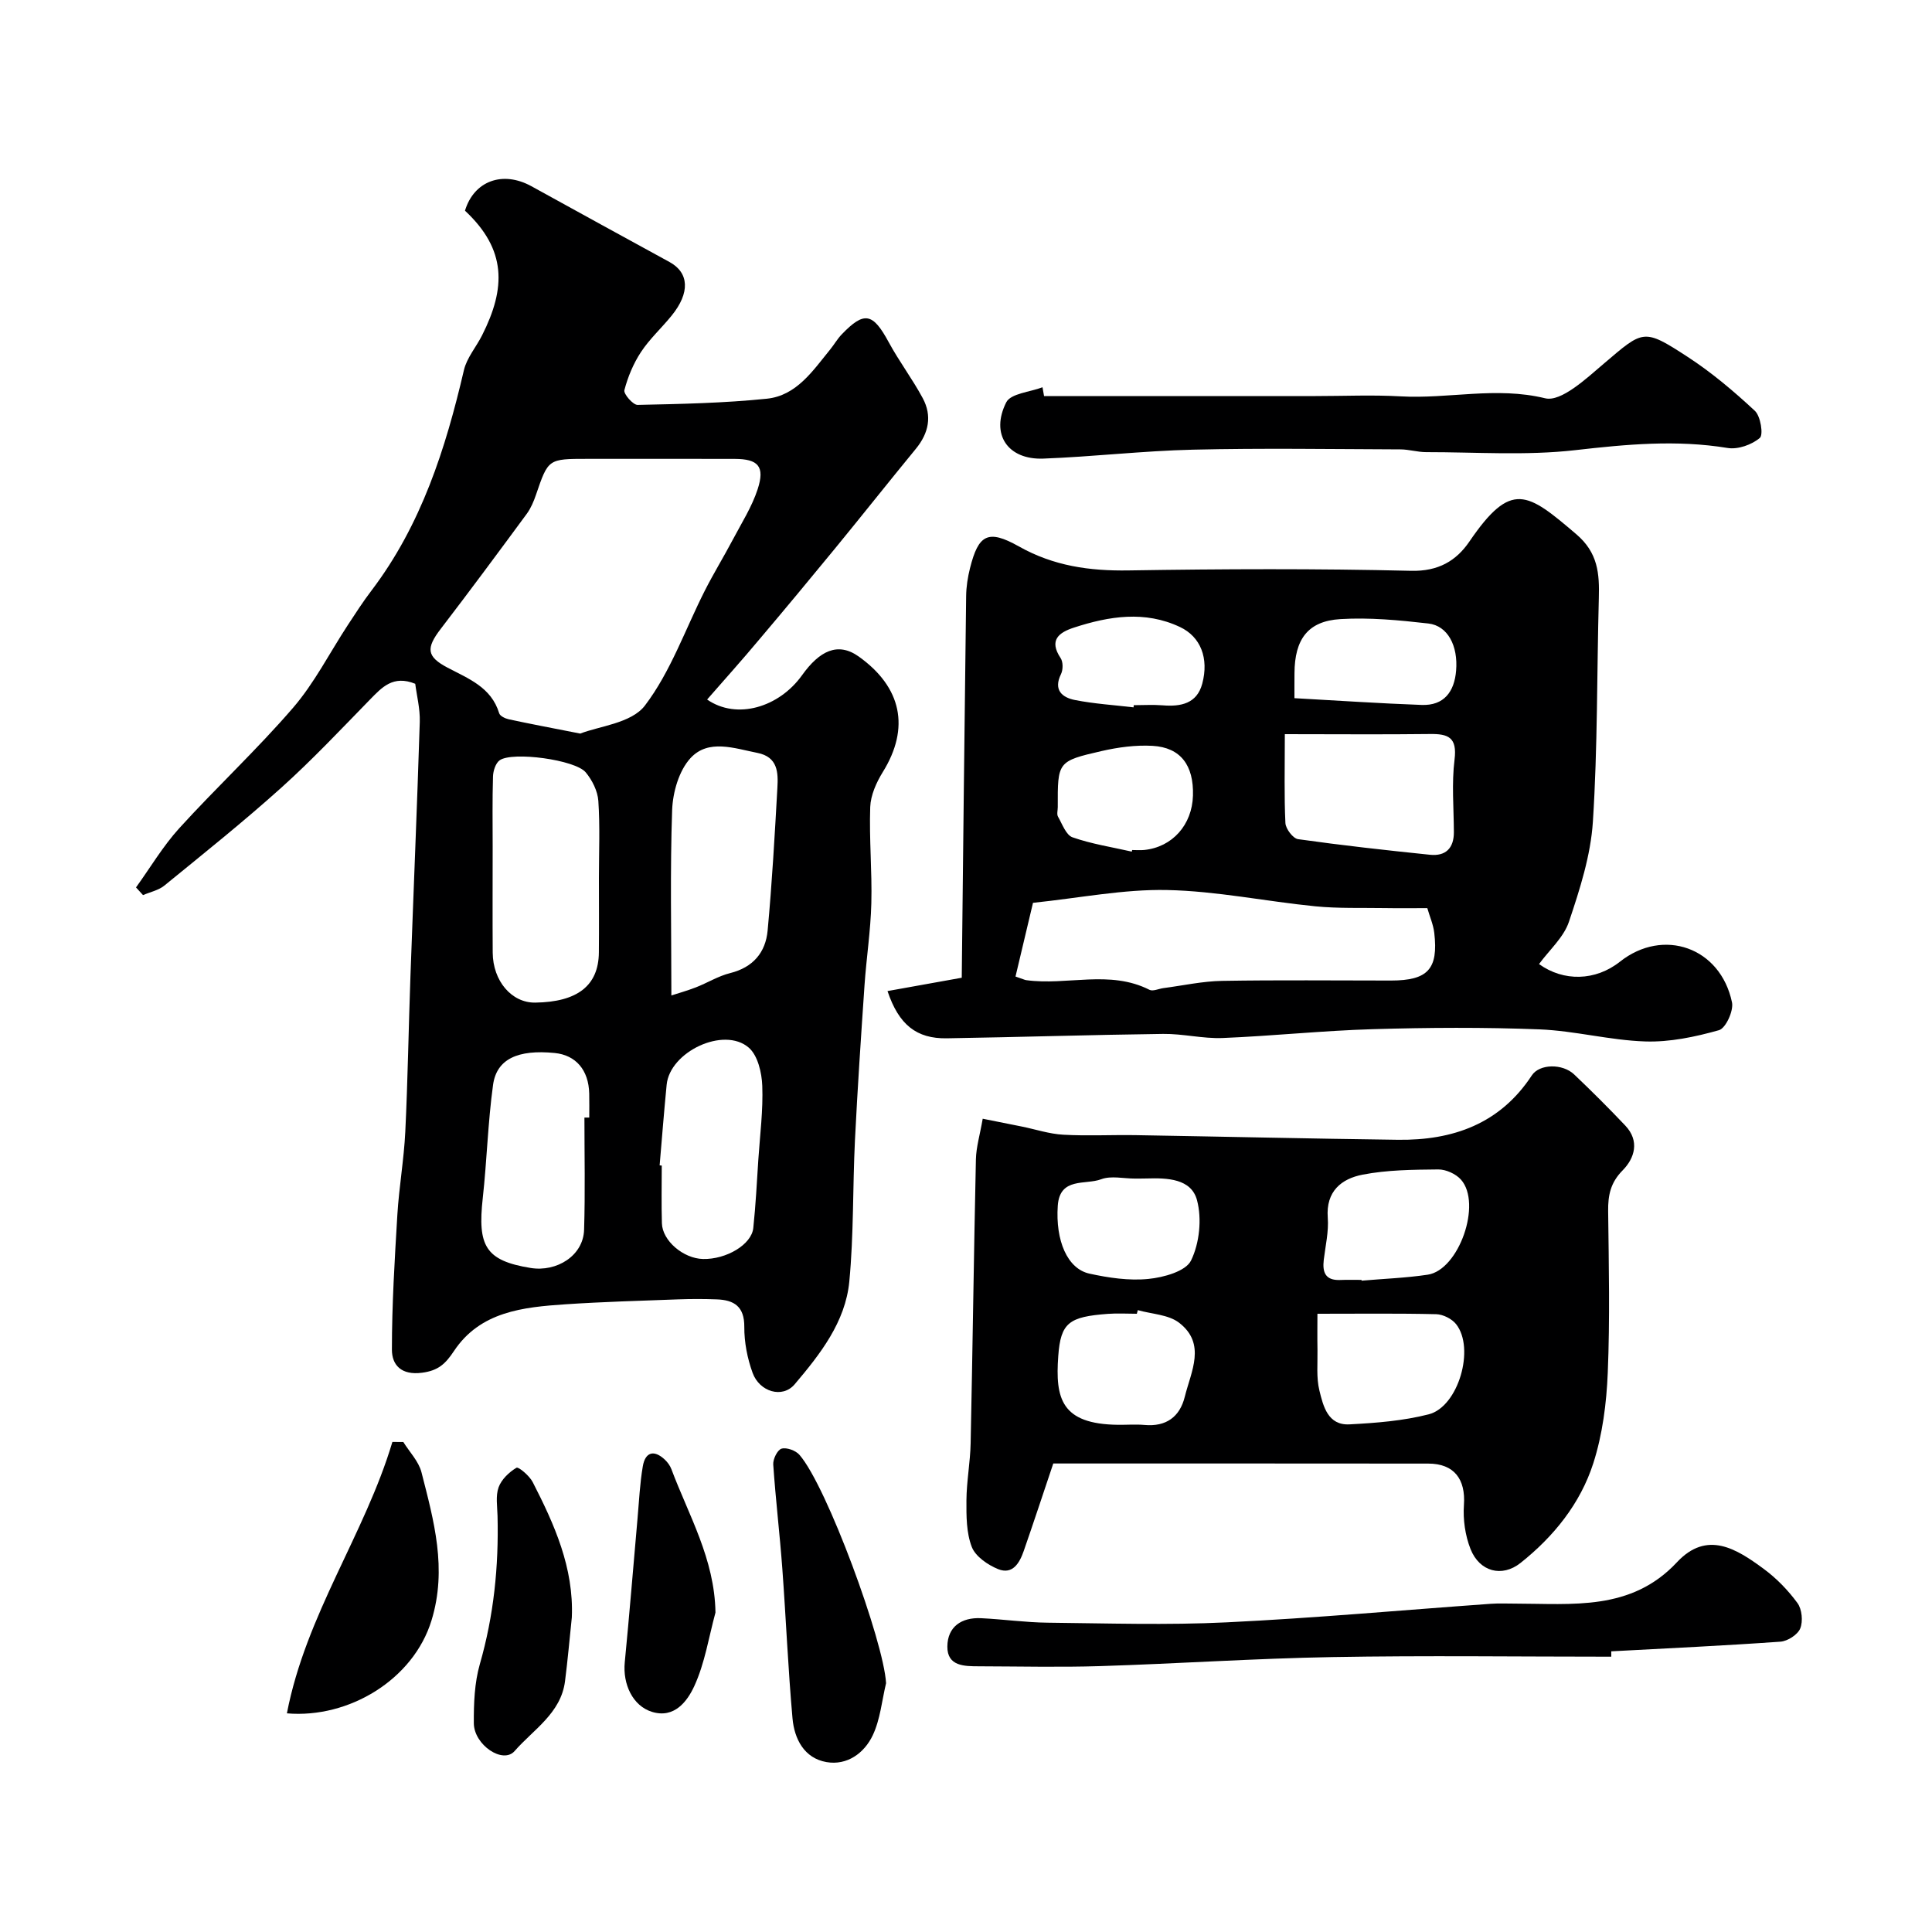
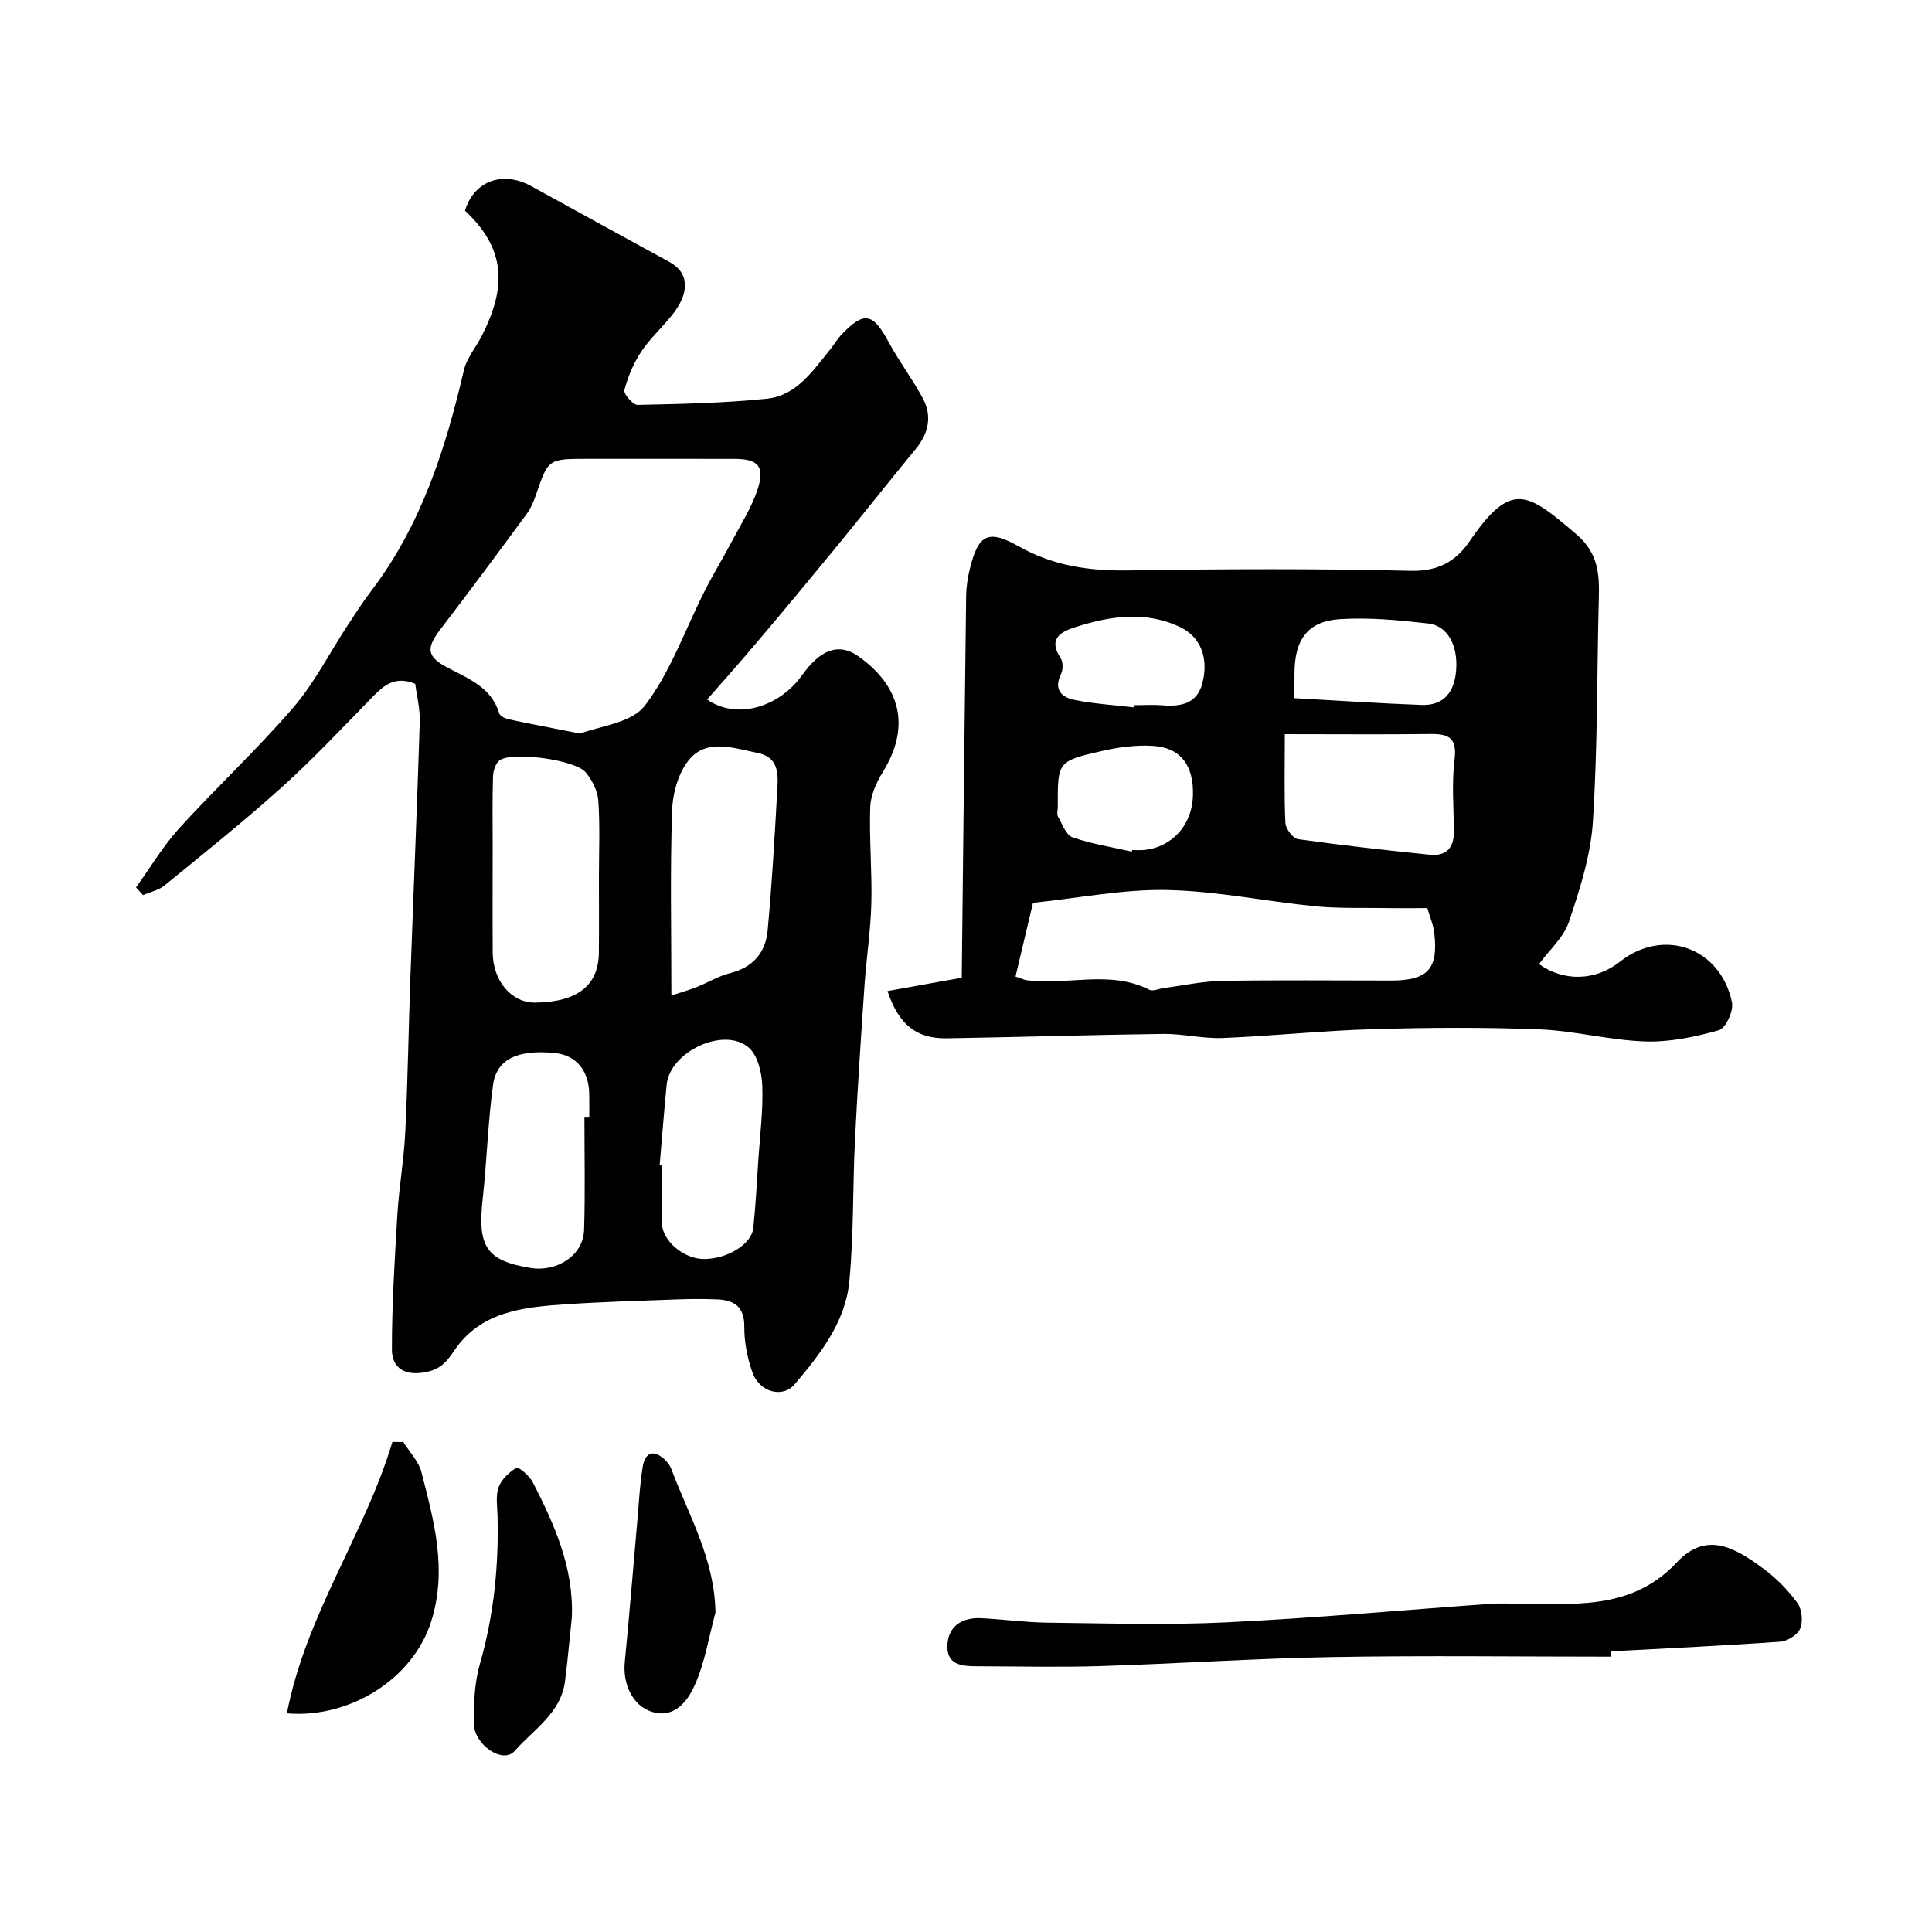
<svg xmlns="http://www.w3.org/2000/svg" enable-background="new 0 0 400 400" viewBox="0 0 400 400">
  <g fill="#000001">
    <path d="m146.4 144.83c6.15 4.26 14.91 1.61 19.66-5.04 3.6-5.03 7.39-6.95 11.72-3.87 8.91 6.35 10.67 14.78 4.99 23.93-1.33 2.15-2.51 4.79-2.6 7.24-.23 6.63.4 13.29.23 19.92-.14 5.66-1.02 11.29-1.41 16.95-.73 10.69-1.45 21.39-1.98 32.09-.48 9.76-.24 19.57-1.17 29.28-.81 8.4-6.05 15.06-11.31 21.27-2.53 2.99-7.28 1.57-8.71-2.36-1.09-3-1.74-6.34-1.72-9.52.03-4.24-2.12-5.57-5.72-5.7-2.66-.1-5.33-.1-8 0-7.77.29-15.54.5-23.3 1.02-8.77.59-17.66 1.49-23.1 9.69-1.77 2.66-3.25 4.04-6.6 4.48-4.29.56-6.24-1.58-6.24-4.79 0-9.31.57-18.63 1.13-27.93.35-5.73 1.36-11.42 1.64-17.15.52-10.76.68-21.53 1.07-32.29.63-17.53 1.38-35.06 1.93-52.6.08-2.71-.63-5.44-.94-7.88-4.6-1.86-6.9.75-9.4 3.3-6.03 6.18-11.96 12.49-18.37 18.25-7.81 7.02-16.03 13.59-24.17 20.23-1.2.98-2.93 1.33-4.42 1.97-.48-.53-.96-1.06-1.45-1.59 2.96-4.1 5.57-8.53 8.95-12.25 7.7-8.47 16.12-16.3 23.58-24.96 4.41-5.12 7.55-11.35 11.29-17.06 1.6-2.44 3.19-4.91 4.96-7.23 10.29-13.57 15.31-29.3 19.11-45.6.6-2.56 2.54-4.78 3.76-7.21 4.94-9.78 5.11-17.73-3.54-25.8 1.86-6.17 7.81-8.34 13.76-5.06 9.52 5.25 19.05 10.48 28.59 15.69 4.06 2.22 4.28 6.36.44 11.09-2.07 2.56-4.56 4.82-6.35 7.54-1.57 2.38-2.72 5.15-3.44 7.9-.2.77 1.79 3.07 2.74 3.05 8.92-.19 17.87-.37 26.74-1.28 6.17-.63 9.54-5.8 13.15-10.22.82-1.01 1.47-2.17 2.37-3.1 4.67-4.86 6.44-4.46 9.73 1.62 2.15 3.97 4.9 7.6 7.04 11.58 1.98 3.68 1.25 7.24-1.43 10.5-5.62 6.84-11.11 13.78-16.72 20.62-5.21 6.35-10.46 12.67-15.77 18.94-3.39 4.06-6.94 8.01-10.72 12.34zm-26.26 7.05c3.77-1.51 10.58-2.12 13.38-5.8 5.34-7.01 8.35-15.8 12.41-23.8 1.81-3.57 3.91-6.99 5.78-10.53 1.82-3.45 3.97-6.82 5.16-10.48 1.53-4.7.11-6.25-4.75-6.26-10.16-.03-20.32-.01-30.49-.01-8.14 0-8.12.01-10.65 7.41-.47 1.37-1.05 2.77-1.89 3.93-5.89 8-11.8 15.98-17.84 23.86-3.08 4.01-2.93 5.74 1.39 8.02 4.34 2.29 9.07 4.05 10.71 9.45.17.58 1.24 1.09 1.98 1.25 4.29.93 8.61 1.74 14.81 2.96zm3.86 29.88c0-5.32.24-10.65-.12-15.94-.14-2.04-1.27-4.3-2.61-5.91-2.18-2.62-15.15-4.36-17.81-2.51-.85.6-1.36 2.2-1.39 3.37-.15 4.84-.07 9.69-.07 14.53 0 7.31-.04 14.62.01 21.93.04 5.89 3.93 10.41 8.79 10.35 8.76-.12 13.12-3.52 13.19-10.37.05-5.15.01-10.3.01-15.45zm15 24.34c1.35-.44 3.25-.97 5.08-1.68 2.39-.93 4.63-2.34 7.09-2.95 4.74-1.18 7.34-4.27 7.76-8.81.91-9.83 1.47-19.7 2.02-29.56.18-3.14.11-6.38-4.13-7.22-4.79-.95-10.16-2.94-13.86 1.08-2.39 2.6-3.66 7.05-3.8 10.73-.44 12.56-.16 25.13-.16 38.41zm-18 25.28h1c0-1.66.03-3.32-.01-4.98-.11-4.86-2.77-7.96-7.16-8.39-7.59-.75-12.01 1.23-12.75 6.61-1.07 7.77-1.27 15.64-2.13 23.44-1.09 9.86.51 12.94 9.92 14.46 5.38.87 10.9-2.52 11.06-7.92.24-7.74.07-15.48.07-23.22zm15.57 9.9c.15.01.29.02.44.04 0 3.98-.09 7.97.03 11.95.1 3.62 4.45 7.3 8.51 7.39 4.82.11 10.05-2.98 10.41-6.41.5-4.73.74-9.49 1.05-14.24.34-5.07 1-10.15.81-15.2-.1-2.72-.93-6.29-2.79-7.9-5.16-4.47-16.37.85-17.01 7.7-.54 5.54-.98 11.11-1.45 16.67z" />
    <path d="m199.12 202.43c.29-26.37.57-52.69.91-79.02.02-1.93.33-3.9.8-5.78 1.74-6.94 3.7-8.11 10.1-4.51 7.2 4.06 14.64 5.11 22.74 4.98 19.49-.31 39-.39 58.48.08 5.65.14 9.36-2.08 12.08-6.07 8.68-12.72 11.97-10.16 22.12-1.51 4.52 3.85 4.81 8.18 4.67 13.24-.41 15.43-.24 30.89-1.23 46.28-.45 7-2.7 14-4.96 20.73-1.09 3.24-4.07 5.85-6.19 8.75 5.08 3.66 11.69 3.52 16.75-.49 8.98-7.11 20.81-2.97 23.2 8.41.37 1.75-1.3 5.38-2.7 5.77-4.94 1.39-10.19 2.5-15.28 2.33-7.32-.24-14.57-2.21-21.89-2.5-11.48-.45-23-.38-34.49-.04-10.38.3-20.73 1.41-31.11 1.83-4.08.16-8.2-.9-12.3-.85-14.93.19-29.87.67-44.8.91-6.24.1-9.93-2.78-12.27-9.78 4.74-.85 9.36-1.68 15.37-2.76zm11.13-.25c1.62.55 1.91.71 2.22.75 8.46 1.16 17.26-2.19 25.52 2 .71.36 1.9-.22 2.87-.35 4.05-.53 8.09-1.43 12.15-1.5 11.66-.2 23.32-.07 34.99-.07 7.62-.01 9.82-2.37 8.95-9.87-.2-1.71-.93-3.35-1.44-5.12-3.11 0-5.93.04-8.76-.01-4.82-.08-9.66.1-14.44-.37-10.24-1.02-20.44-3.16-30.68-3.37-8.97-.19-17.98 1.63-27.76 2.65-1.08 4.54-2.34 9.85-3.62 15.26zm55.76-50.18c0 7.16-.15 12.79.12 18.4.06 1.2 1.57 3.19 2.62 3.34 9.08 1.28 18.19 2.29 27.31 3.23 3.23.33 4.96-1.34 4.95-4.69-.02-5.02-.48-10.1.14-15.04.56-4.55-1.27-5.33-5.1-5.27-9.76.12-19.52.03-30.04.03zm1.99-7.45c9.2.51 17.76 1.09 26.34 1.4 4.66.17 6.77-2.78 7.13-7.08.44-5.19-1.75-9.33-5.74-9.78-6.04-.69-12.19-1.28-18.23-.91-6.73.41-9.46 4.19-9.49 11.2-.02 1.65-.01 3.3-.01 5.17zm-33.67 31.77c.02-.11.05-.22.07-.33.83 0 1.67.07 2.49-.01 5.82-.59 9.93-5.19 10.1-11.27.18-6.26-2.55-9.95-8.35-10.29-3.5-.2-7.14.29-10.58 1.08-9.12 2.09-9.09 2.22-9.06 11.61 0 .66-.24 1.47.05 1.97.88 1.54 1.66 3.81 3.01 4.28 3.95 1.38 8.16 2.03 12.27 2.96zm.36-29.87c.02-.15.03-.3.05-.45 1.99 0 4-.13 5.98.03 3.77.31 7.09-.36 8.19-4.47 1.41-5.27-.32-9.73-4.62-11.75-7.26-3.42-14.64-2.25-21.92.12-3.14 1.02-5.26 2.59-2.78 6.32.53.79.52 2.41.08 3.31-1.62 3.29.22 4.84 2.87 5.37 4 .79 8.1 1.04 12.15 1.52z" />
-     <path d="m218.07 303c-2.17 6.46-4.1 12.31-6.12 18.12-.86 2.47-2.29 4.96-5.3 3.75-2.14-.87-4.69-2.62-5.45-4.59-1.14-2.94-1.13-6.42-1.11-9.67.03-3.93.79-7.86.87-11.8.41-19.59.66-39.18 1.09-58.77.06-2.57.84-5.11 1.41-8.42 2.81.56 5.46 1.08 8.1 1.62 2.86.58 5.69 1.53 8.57 1.69 4.98.28 9.99.01 14.99.09 18.09.3 36.18.73 54.28.96 11.38.15 21.15-3.28 27.74-13.32 1.58-2.42 6.36-2.5 8.77-.21 3.62 3.44 7.16 6.97 10.59 10.59 3.01 3.18 1.95 6.74-.55 9.27-2.51 2.54-3.04 5.15-3 8.43.13 11.16.38 22.34-.08 33.48-.26 6.3-1.08 12.78-3 18.75-2.68 8.33-8.18 15.15-15.06 20.62-3.84 3.05-8.49 1.82-10.35-2.87-1.11-2.8-1.58-6.11-1.37-9.12.38-5.36-2.03-8.58-7.39-8.58-25.98-.03-51.95-.02-77.63-.02zm54.69-31c0 2.18-.04 4.84.01 7.5.05 2.81-.26 5.73.4 8.4.79 3.23 1.75 7.23 6.22 7 5.5-.29 11.1-.72 16.41-2.08 6.15-1.57 9.63-13.67 5.67-18.67-.88-1.11-2.7-2.02-4.11-2.06-7.89-.19-15.76-.09-24.6-.09zm9.13-7.01c0 .05.01.11.01.16 4.57-.4 9.17-.56 13.7-1.24 6.45-.97 11.27-14.72 6.88-19.68-1.06-1.19-3.12-2.13-4.71-2.11-5.23.05-10.55.09-15.66 1.08-4.36.84-7.63 3.44-7.21 8.91.22 2.87-.48 5.82-.83 8.73-.3 2.56.32 4.27 3.34 4.17 1.5-.06 2.99-.02 4.48-.02zm-46.32 6.26c-.07.25-.14.5-.2.75-1.99 0-4-.13-5.98.02-8.06.6-9.79 1.81-10.29 8.75-.63 8.74.58 14.08 12.36 14.22 1.83.02 3.67-.13 5.48.03 4.49.41 7.33-1.67 8.36-5.85 1.29-5.21 4.49-10.95-1.19-15.32-2.21-1.69-5.66-1.78-8.54-2.6zm-.64-27.24c-2.33 0-4.9-.63-6.94.14-3.25 1.23-8.58-.51-8.99 5.49-.49 7.19 1.96 13.04 6.55 14.05 3.98.87 8.2 1.5 12.2 1.1 3.16-.31 7.74-1.57 8.84-3.81 1.75-3.58 2.27-8.62 1.24-12.49-1.19-4.48-6.17-4.63-10.4-4.5-.84.03-1.67.01-2.5.02z" />
-     <path d="m216.16 82h56.23c5.86 0 11.73-.27 17.57.06 9.94.57 19.78-2.08 29.95.4 3.3.8 8.5-4.07 12.13-7.16 8.22-6.99 8.18-7.4 17.39-1.4 4.96 3.23 9.56 7.12 13.9 11.16 1.19 1.11 1.79 4.96 1.02 5.61-1.66 1.41-4.53 2.43-6.66 2.08-10.59-1.74-20.97-.76-31.56.45-10.17 1.16-20.55.4-30.85.41-1.79 0-3.58-.57-5.37-.57-14.31-.05-28.64-.28-42.94.06-10.33.24-20.64 1.46-30.98 1.85-7.35.27-10.98-5.06-7.66-11.65.93-1.84 4.92-2.13 7.51-3.12.11.59.21 1.21.32 1.82z" />
    <path d="m333.6 343c-19.25 0-38.51-.26-57.75.08-16.03.28-32.04 1.37-48.07 1.87-8.35.26-16.71.06-25.07.04-3.04-.01-6.6.01-6.57-4.09.03-4.09 2.92-6.07 6.98-5.87 4.6.22 9.19.88 13.78.93 12.35.13 24.74.53 37.06-.07 18.24-.88 36.45-2.54 54.67-3.84 1.66-.12 3.33-.04 4.99-.04 11.91.01 24.1 1.58 33.56-8.55 6.26-6.71 12.37-2.77 17.98 1.36 2.65 1.95 5.05 4.43 6.99 7.08.93 1.28 1.17 3.77.57 5.25-.52 1.29-2.61 2.63-4.09 2.74-11.67.83-23.36 1.37-35.04 2 .01.37.01.74.01 1.11z" />
    <path d="m59.4 354.73c3.95-20.48 16.12-37.04 21.84-56.19.75 0 1.51.01 2.26.01 1.29 2.08 3.18 4 3.76 6.26 2.57 10.06 5.36 19.97 2.08 30.68-3.76 12.26-17.13 20.34-29.94 19.24z" />
-     <path d="m183.45 348.49c-.87 3.62-1.2 7.5-2.76 10.79-1.75 3.68-5.3 6.29-9.59 5.54-4.61-.81-6.64-4.8-7.02-9.05-.92-10.32-1.35-20.69-2.11-31.02-.53-7.19-1.39-14.36-1.88-21.55-.07-1.11.87-3.02 1.72-3.27 1.05-.3 2.92.37 3.7 1.27 5.67 6.45 17.47 38.67 17.94 47.29z" />
    <path d="m118.39 334.87c-.46 4.41-.85 8.83-1.41 13.22-.85 6.63-6.57 10.01-10.43 14.44-2.42 2.78-8.42-1.27-8.45-5.76-.02-4.08.13-8.33 1.24-12.21 2.9-10.07 3.93-20.28 3.67-30.69-.05-1.99-.42-4.16.22-5.94.59-1.63 2.17-3.14 3.7-4.05.42-.25 2.68 1.66 3.35 2.95 4.5 8.79 8.54 17.74 8.11 28.04z" />
    <path d="m148.13 333.86c-1.39 5.11-2.2 10.49-4.39 15.24-1.42 3.08-4.1 6.78-8.79 5.31-3.95-1.24-6.04-5.71-5.6-10.25.97-9.94 1.77-19.9 2.65-29.85.32-3.59.48-7.21 1.09-10.75.5-2.89 2.27-3.48 4.52-1.39.58.54 1.11 1.25 1.39 1.99 3.57 9.54 8.96 18.6 9.13 29.7z" />
  </g>
</svg>